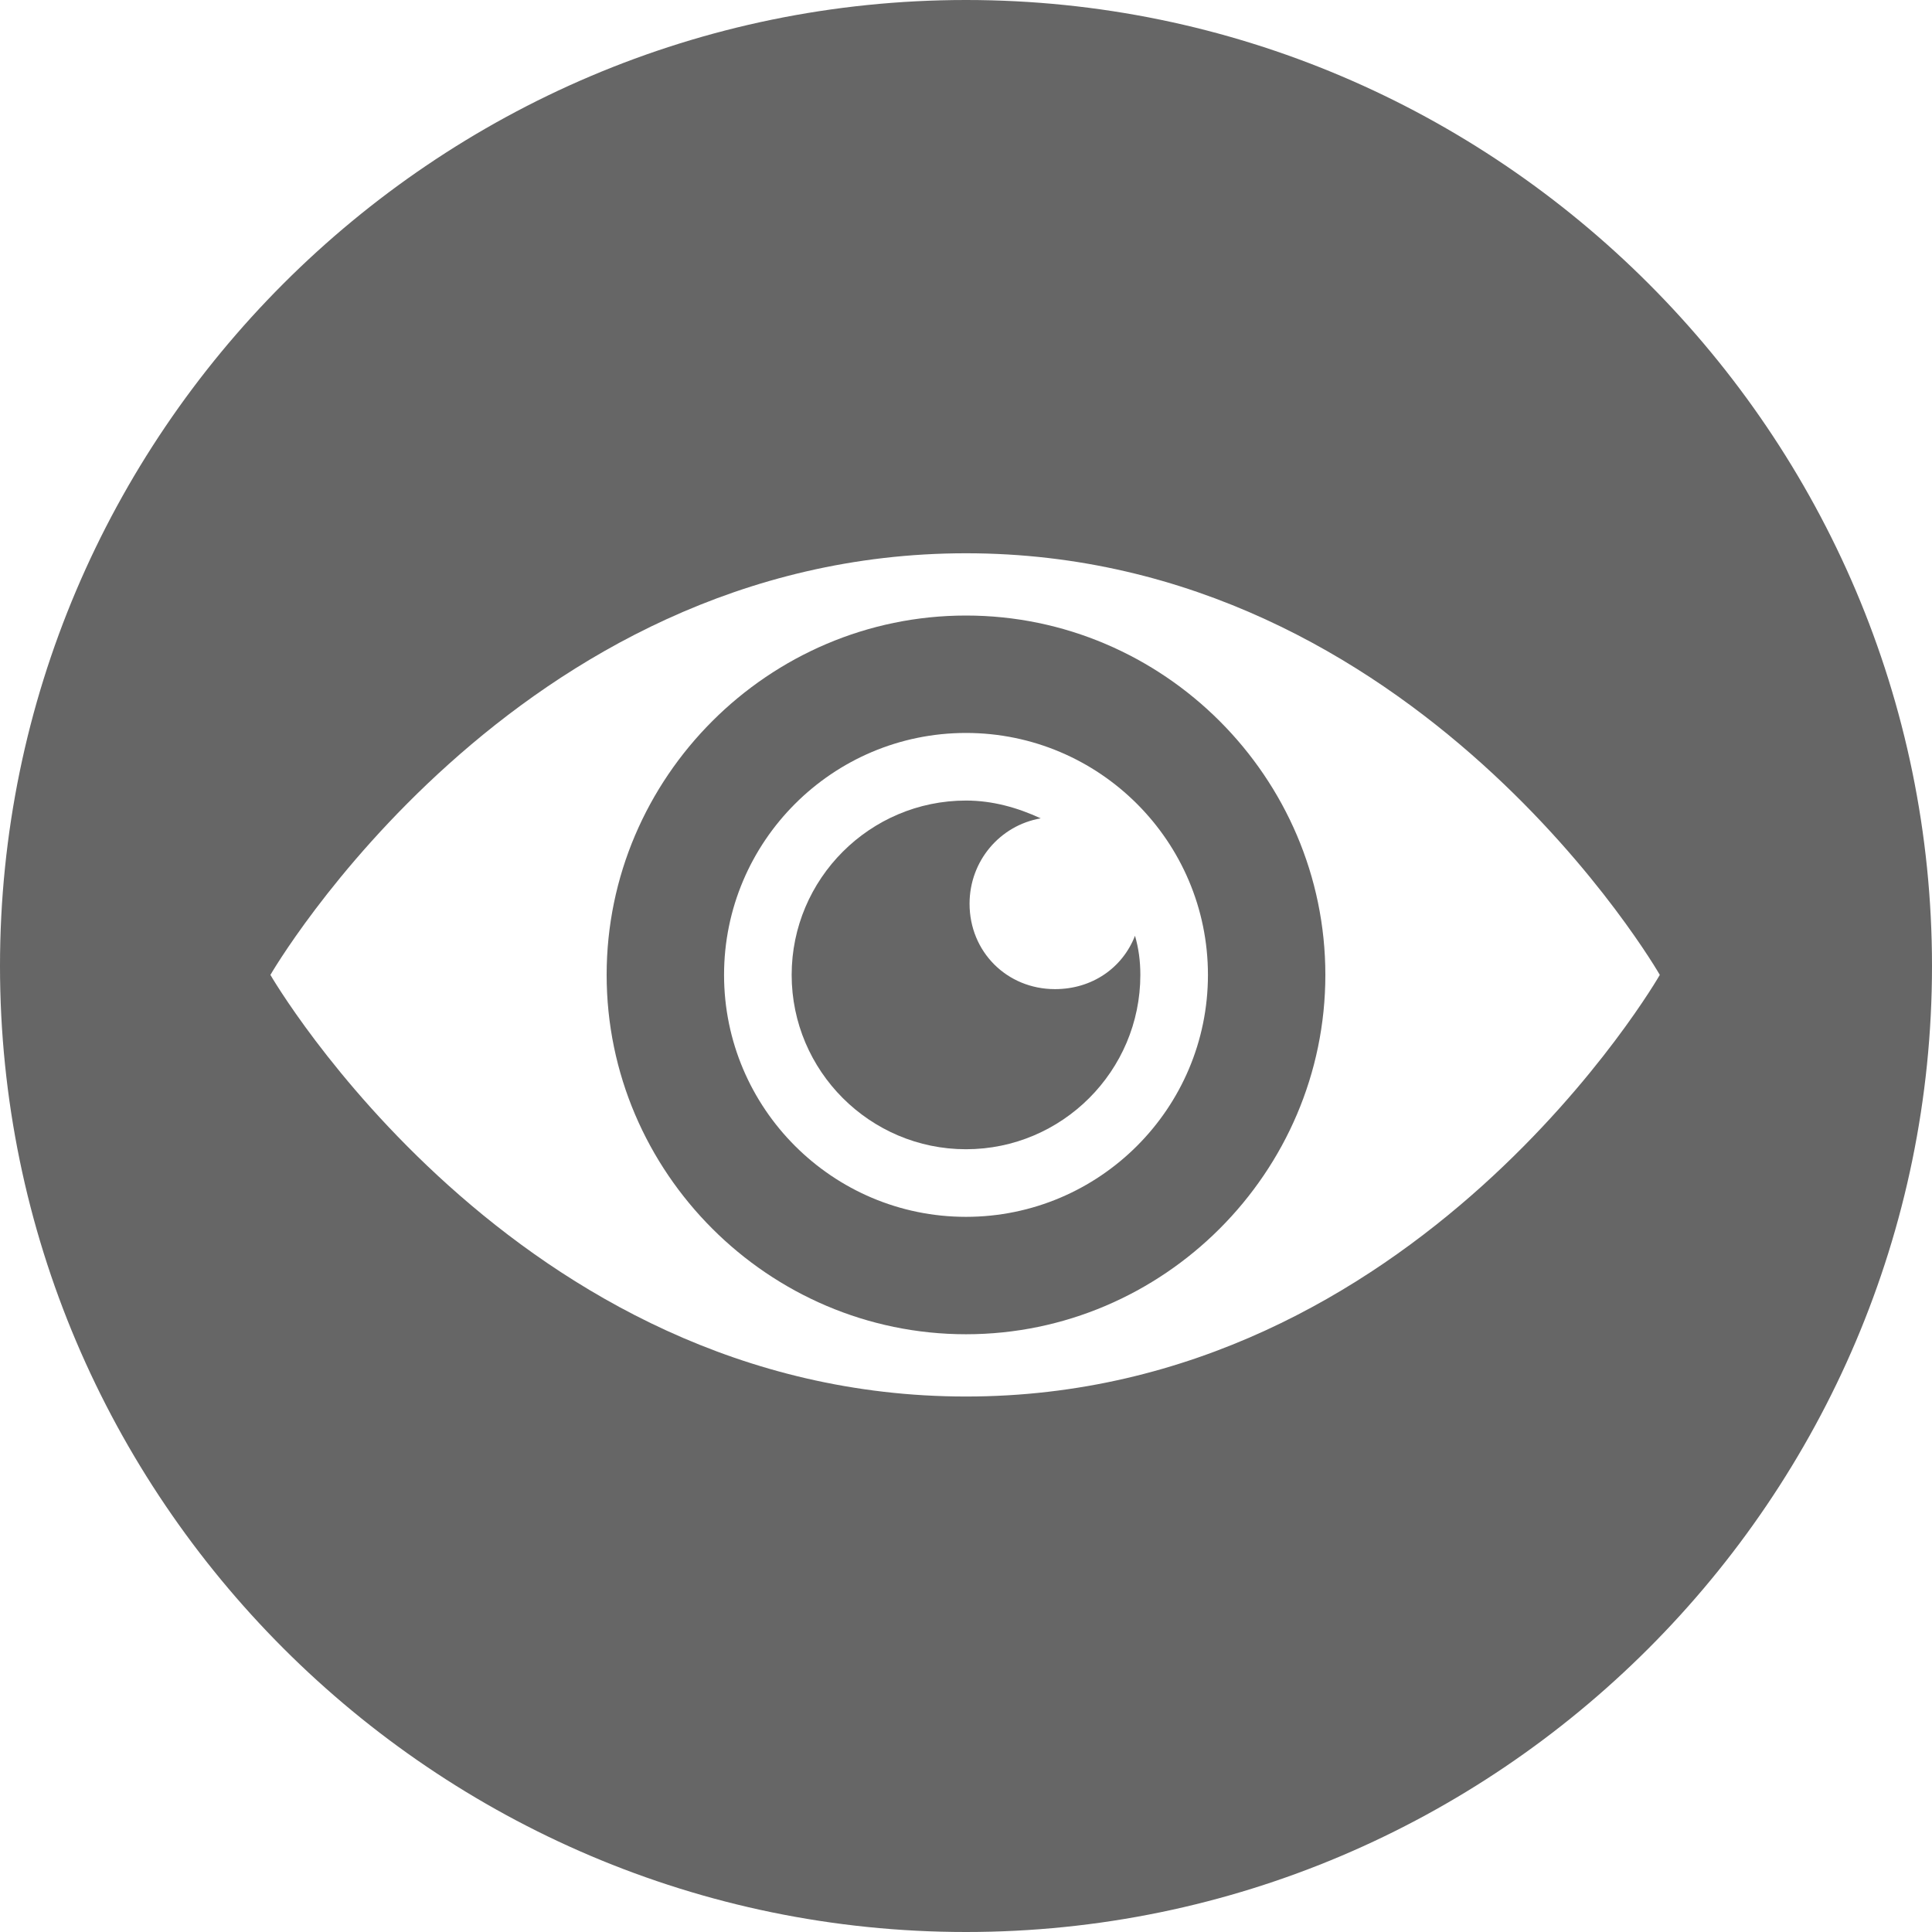
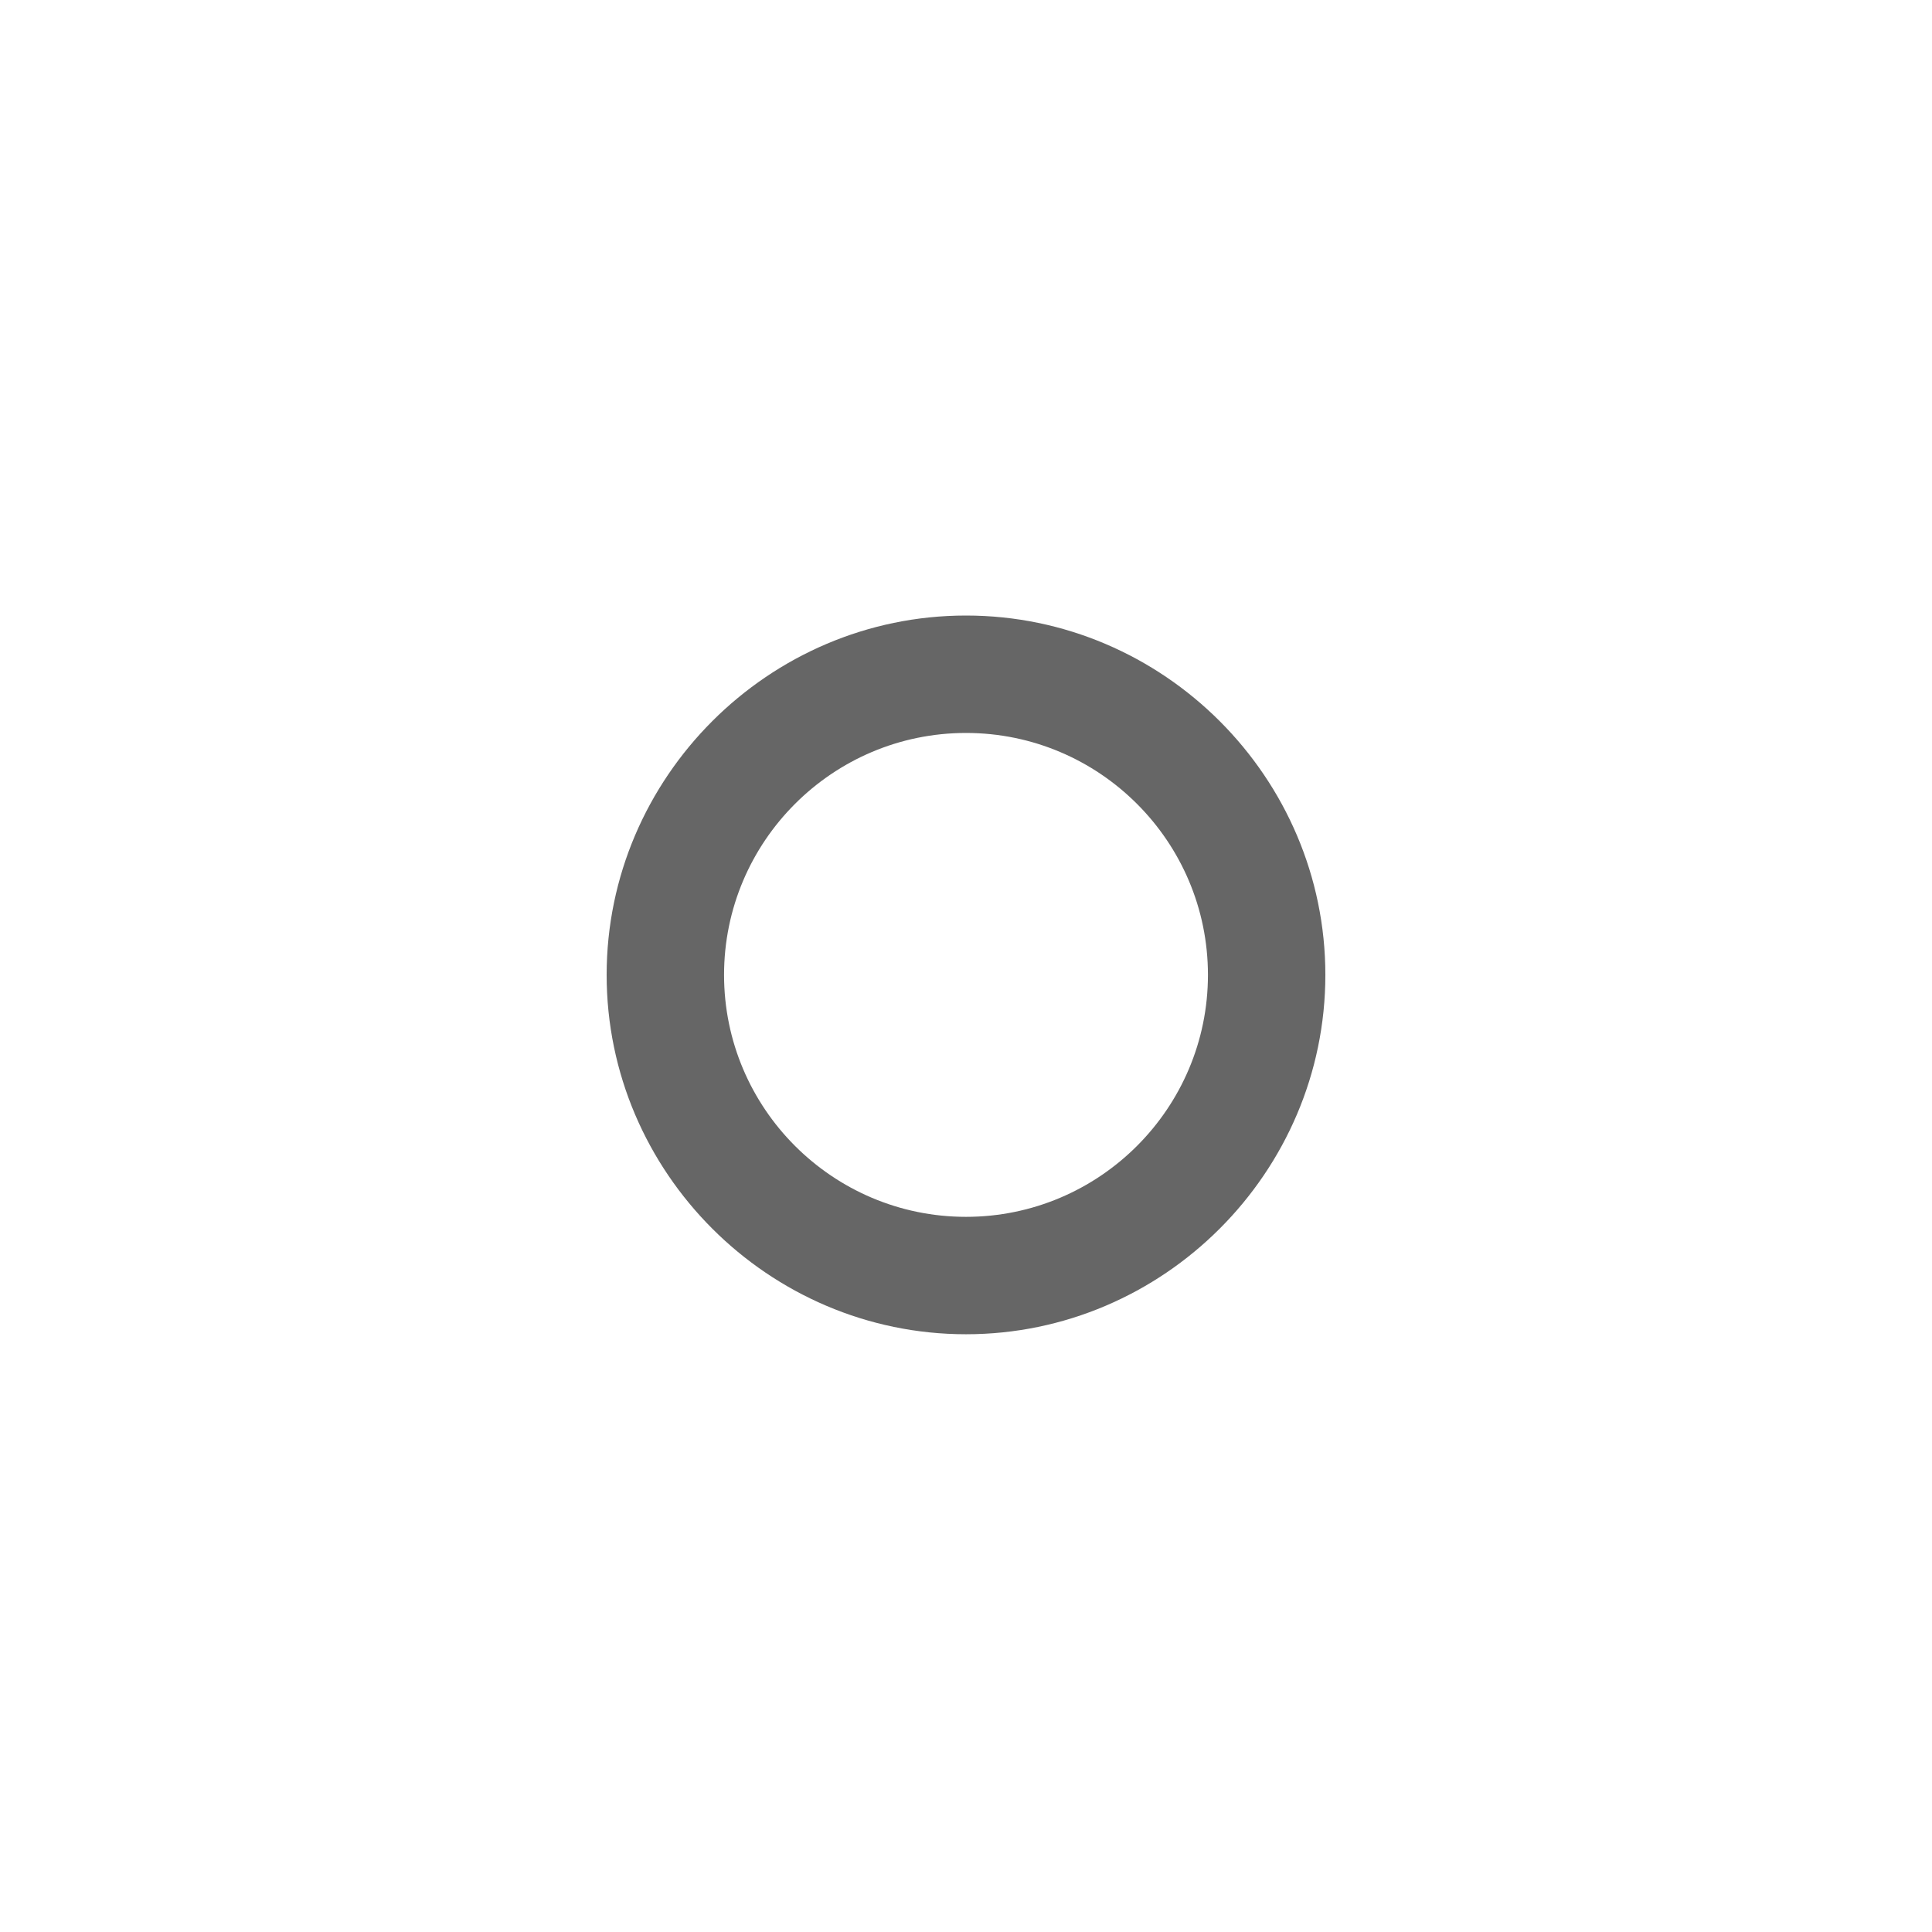
<svg xmlns="http://www.w3.org/2000/svg" xml:space="preserve" width="155px" height="155px" version="1.1" style="shape-rendering:geometricPrecision; text-rendering:geometricPrecision; image-rendering:optimizeQuality; fill-rule:evenodd; clip-rule:evenodd" viewBox="0 0 10.86 10.86" enable-background="new 0 0 64 64">
  <defs>
    <style type="text/css">
   
    .fil0 {fill:#666666}
   
  </style>
  </defs>
  <g id="Layer_x0020_1">
    <g id="_1733159583520">
      <g>
-         <path class="fil0" d="M5.43 0c-2.99,0 -5.43,2.44 -5.43,5.43 0,2.99 2.44,5.43 5.43,5.43 2.99,0 5.43,-2.44 5.43,-5.43 0,-2.99 -2.44,-5.43 -5.43,-5.43zm0 7.85c-2.54,0 -3.91,-2.37 -3.91,-2.37 0,0 1.37,-2.37 3.91,-2.37 2.54,0 3.9,2.37 3.9,2.37 0,0 -1.36,2.37 -3.9,2.37z" />
        <path class="fil0" d="M5.43 3.46c-1.11,0 -2.02,0.91 -2.02,2.02 0,1.11 0.91,2.02 2.02,2.02 1.11,0 2.02,-0.91 2.02,-2.02 0,-1.11 -0.91,-2.02 -2.02,-2.02zm0 3.38c-0.75,0 -1.36,-0.61 -1.36,-1.36 0,-0.75 0.61,-1.36 1.36,-1.36 0.75,0 1.36,0.61 1.36,1.36 0,0.75 -0.61,1.36 -1.36,1.36z" />
-         <path class="fil0" d="M5.93 5.56c-0.27,0 -0.48,-0.21 -0.48,-0.48 0,-0.24 0.17,-0.44 0.4,-0.48 -0.13,-0.06 -0.27,-0.1 -0.42,-0.1 -0.54,0 -0.98,0.44 -0.98,0.98 0,0.54 0.44,0.98 0.98,0.98 0.54,0 0.98,-0.44 0.98,-0.98 0,-0.08 -0.01,-0.15 -0.03,-0.22 -0.07,0.18 -0.24,0.3 -0.45,0.3z" />
      </g>
    </g>
  </g>
</svg>